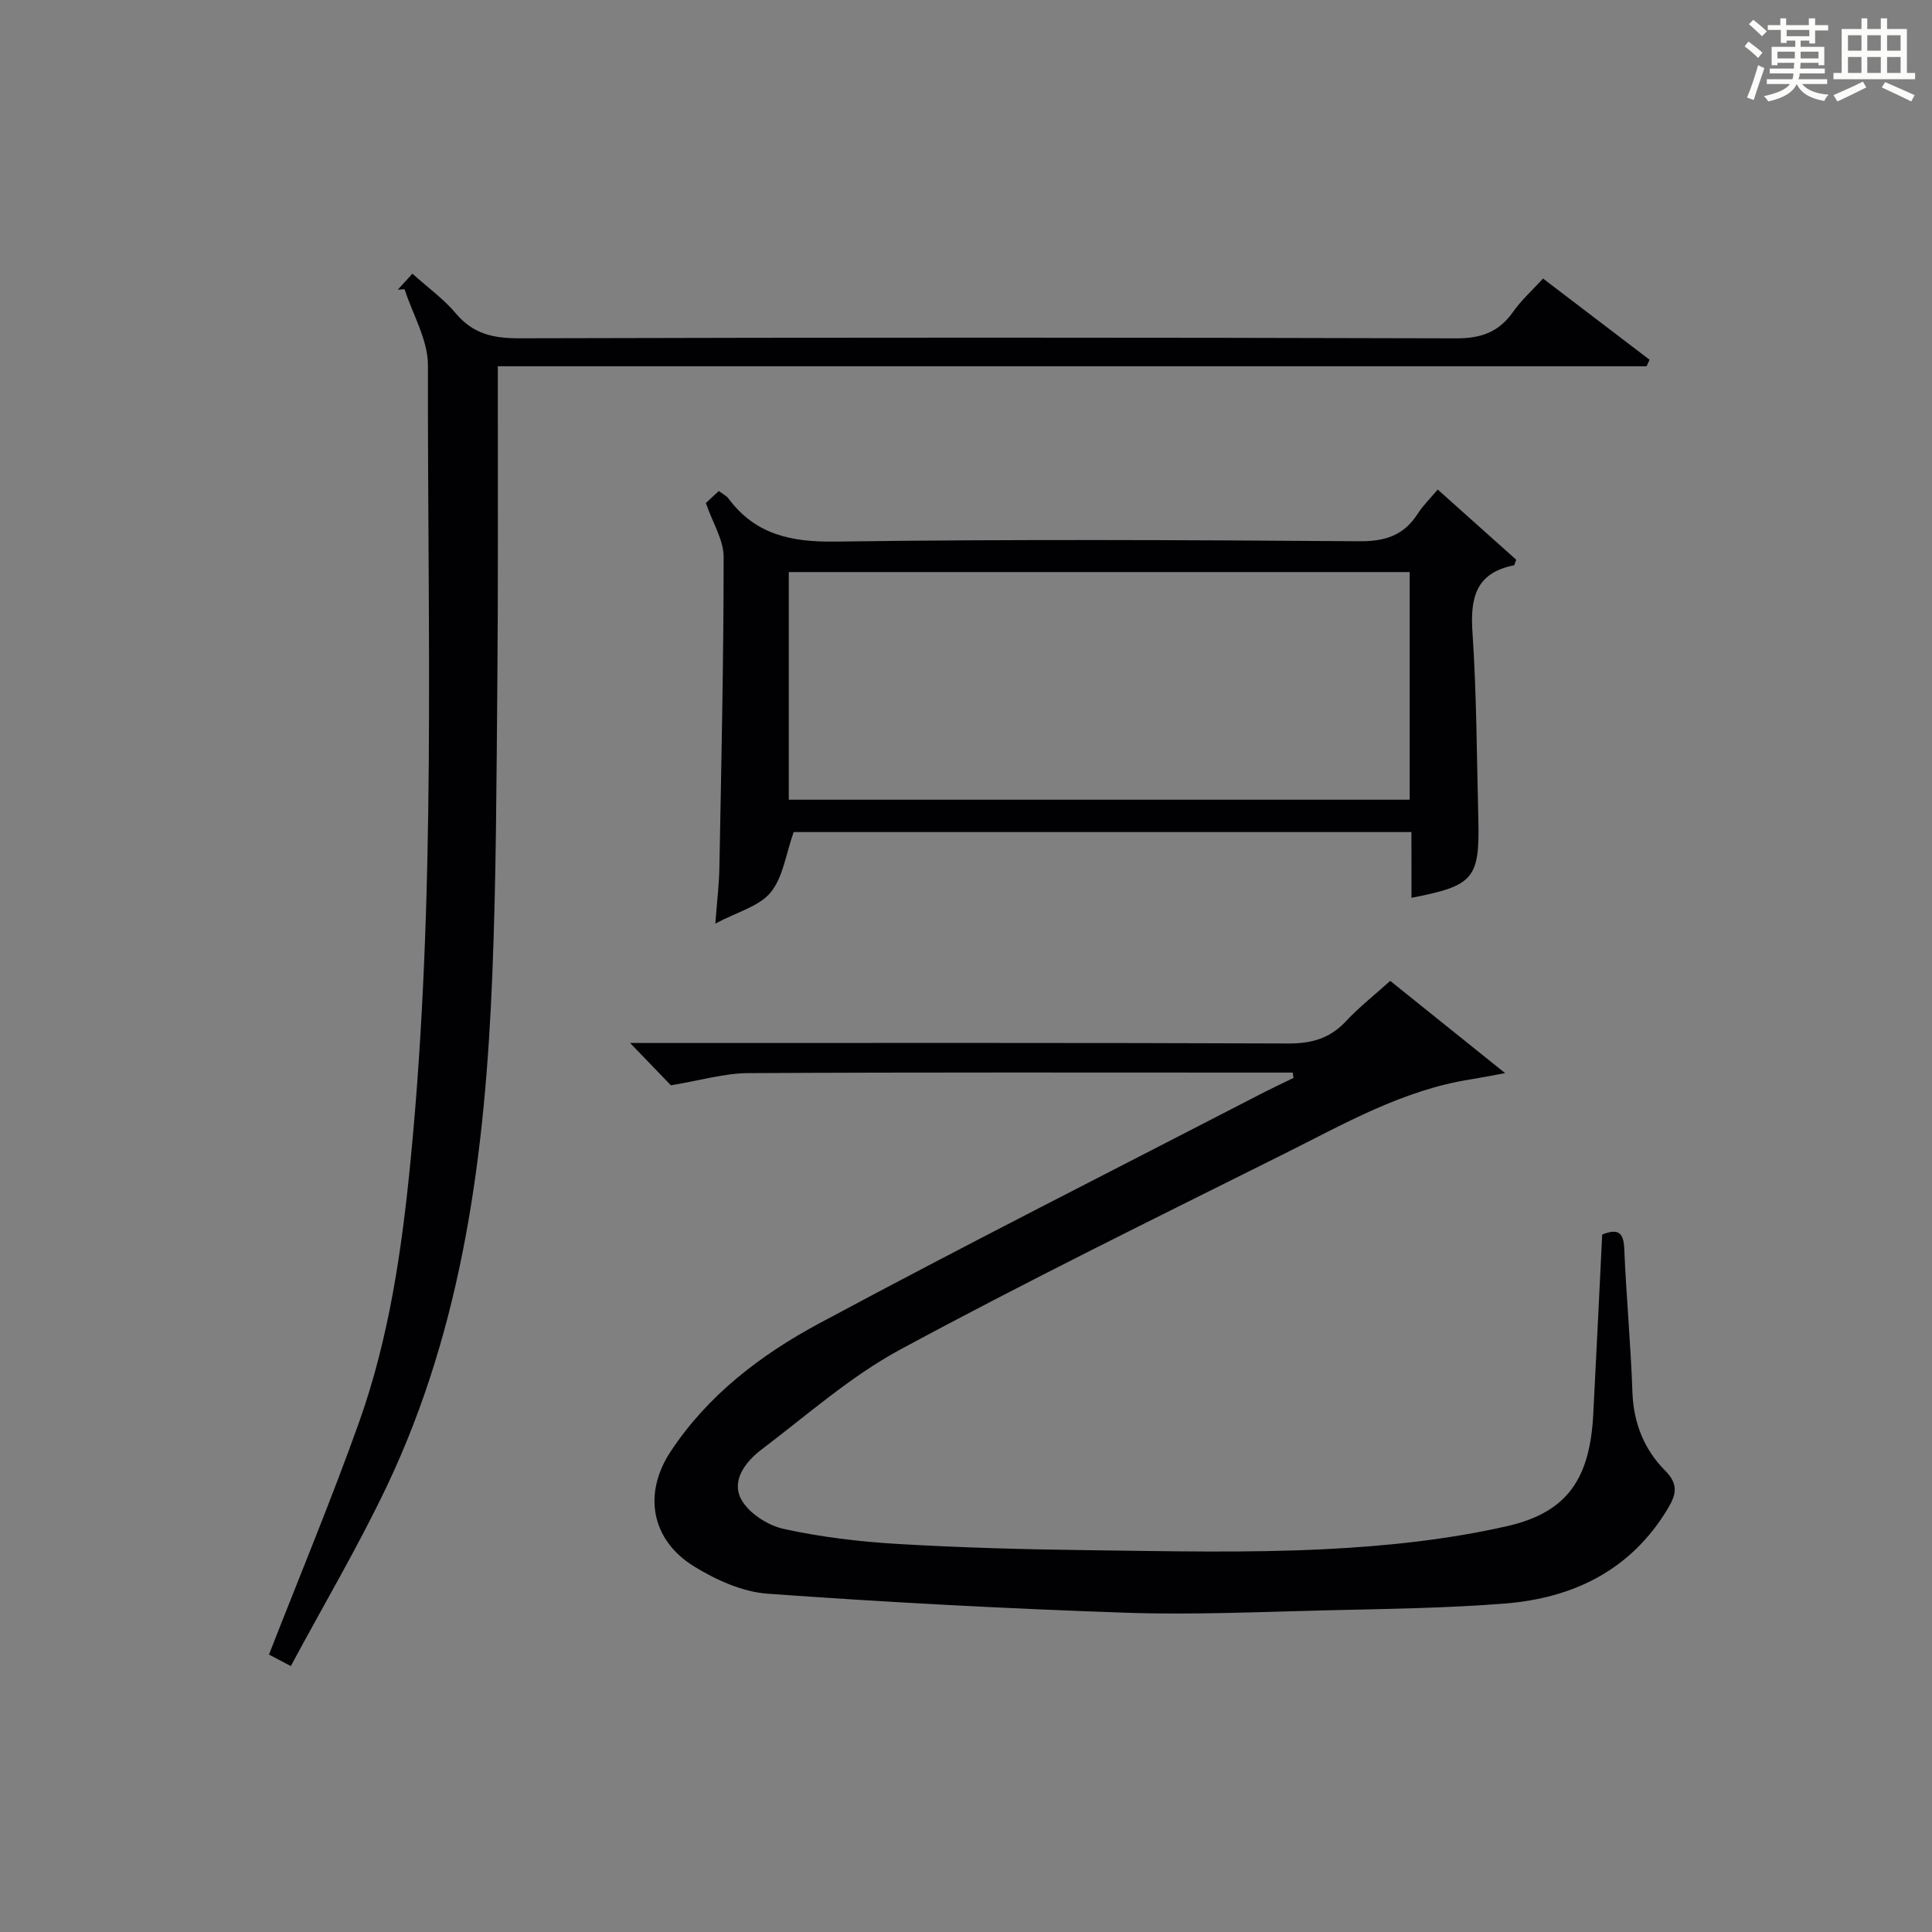
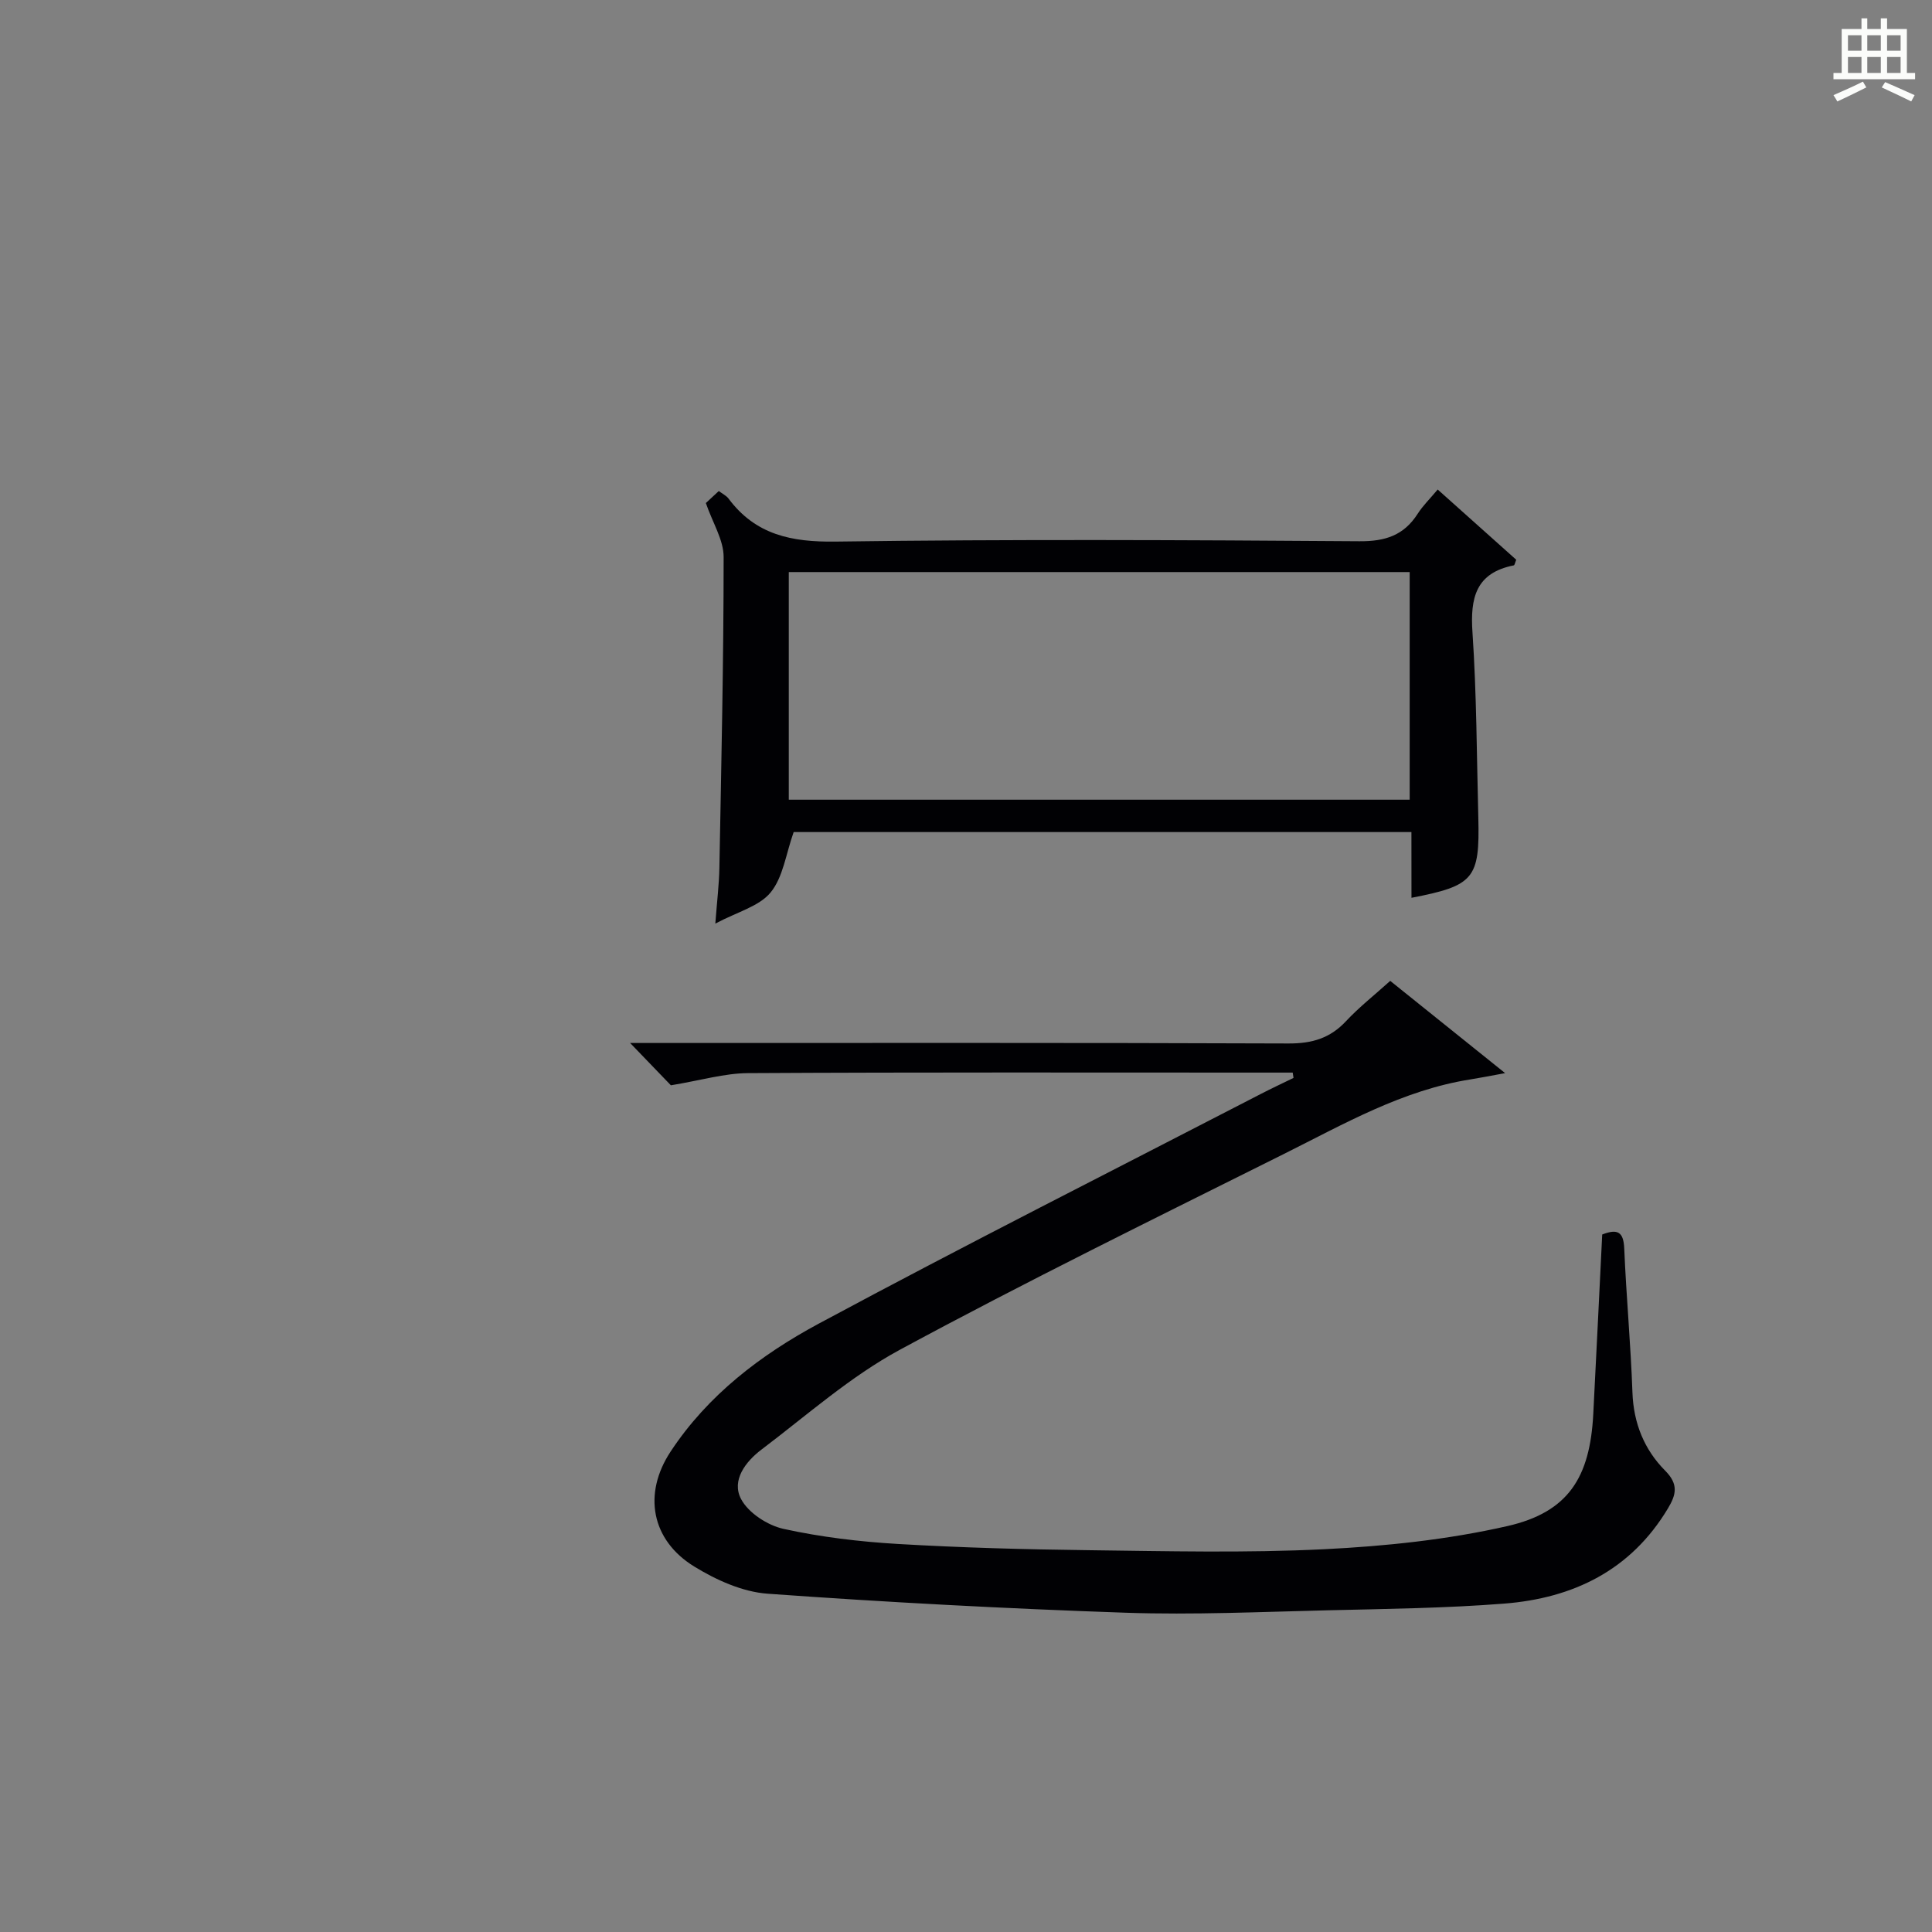
<svg xmlns="http://www.w3.org/2000/svg" version="1.1" id="漢_ZDIC_典" x="0px" y="0px" viewBox="0 0 400 400" style="enable-background:new 0 0 400 400;" xml:space="preserve">
  <rect x="0" y="0" width="400" height="400" fill="#808080" stroke="none" />
  <style type="text/css">
	.st1{fill:#010104;}
	.st0{fill:#fbfcfa;}
</style>
  <g>
-     <path class="st0" d="M361.2,9.6l0.8-1c0.9,0.7,1.9,1.4,2.9,2.3L364,12C363,11,362,10.2,361.2,9.6z M361.7,20.2   c0.9-2.1,1.6-4.3,2.3-6.7c0.4,0.2,0.8,0.4,1.3,0.6c-0.7,2.1-1.5,4.3-2.2,6.6L361.7,20.2z M362.1,5l0.9-0.9c1,0.8,2,1.6,2.8,2.4   l-1,1C363.9,6.6,363,5.8,362.1,5z M374.6,3.8h1.2v1.4h2.7v1.1h-2.7v2.7h-1.2V8.4h-1.8v1.3h4.9v3.8h-1.2v-0.5h-3.7   c0,0.4-0.1,0.9-0.1,1.2h5.1v1h-5.2c0,0.5-0.1,0.9-0.3,1.2h6v1h-5.2c1.1,1.3,2.9,2,5.5,2.2c-0.4,0.4-0.7,0.8-0.9,1.3   c-2.9-0.5-4.8-1.6-5.7-3.5H372c-0.8,1.7-2.7,2.9-5.9,3.6c-0.2-0.4-0.6-0.8-0.9-1.1c2.8-0.6,4.6-1.4,5.4-2.5h-4.8v-1h5.3   c0.1-0.3,0.2-0.7,0.2-1.2h-4.9v-1h5c0-0.4,0-0.8,0.1-1.2H368v0.5h-1.2V9.7h4.9V8.4h-1.8v0.5h-1.2V6.2H366V5.2h2.6V3.8h1.2v1.4h4.7   V3.8z M368,12.1h3.6c0-0.4,0-0.9,0-1.4H368V12.1z M369.9,7.5h4.7V6.2h-4.7V7.5z M376.5,10.7h-3.7c0,0.5,0,1,0,1.4h3.7V10.7z" />
    <path class="st0" d="M385.3,3.8h1.3V6h2.8V3.8h1.3V6h4.1v9.1h1.7v1.3h-16.9v-1.3h1.7V6h4.1V3.8z M385.7,16.9l0.7,1.2   c-1.8,0.9-3.8,1.9-6,2.9c-0.2-0.4-0.5-0.8-0.8-1.3C381.9,18.7,383.9,17.8,385.7,16.9z M382.6,10.5h2.8V7.3h-2.8V10.5z M382.6,15.1   h2.8v-3.3h-2.8V15.1z M386.6,10.5h2.8V7.3h-2.8V10.5z M386.6,15.1h2.8v-3.3h-2.8V15.1z M390.3,17c2.1,0.9,4.1,1.8,6.1,2.7l-0.7,1.3   c-2.2-1.1-4.2-2-6.1-2.9L390.3,17z M393.5,7.3h-2.8v3.2h2.8V7.3z M390.7,15.1h2.8v-3.3h-2.8V15.1z" />
    <path class="st1" d="M267.64,222.07c-1.77,0-3.55,0-5.32,0c-35.82,0-71.64-0.09-107.46,0.11c-4.87,0.03-9.73,1.49-15.96,2.52   c-1.74-1.8-4.8-4.98-8.44-8.76c2.36,0,4.11,0,5.86,0c43.48,0,86.97-0.07,130.45,0.1c4.84,0.02,8.61-1.07,11.92-4.63   c2.7-2.89,5.85-5.36,9.14-8.33c7.68,6.16,15.11,12.13,23.79,19.1c-3.45,0.63-5.28,1-7.12,1.29c-14.07,2.2-26.25,9.24-38.69,15.45   c-26.61,13.28-53.33,26.39-79.48,40.52c-10.27,5.55-19.25,13.55-28.65,20.66c-3.29,2.48-6.3,6.38-4.25,10.26   c1.51,2.87,5.48,5.45,8.8,6.18c7.74,1.7,15.71,2.65,23.64,3.12c13.12,0.77,26.27,1.13,39.41,1.29c16.29,0.2,32.62,0.6,48.87-0.2   c12.71-0.63,25.55-1.97,37.93-4.79c12.63-2.88,17.11-10.06,17.79-23.2c0.64-12.42,1.24-24.85,1.85-37.17   c3.27-1.28,4.41-0.46,4.56,2.87c0.42,9.96,1.35,19.9,1.7,29.86c0.23,6.36,2.46,11.82,6.77,16.16c2.82,2.83,2.28,4.98,0.58,7.82   c-7.69,12.83-19.63,18.59-33.91,19.71c-12.09,0.95-24.25,1.09-36.38,1.38c-13.97,0.33-27.97,0.98-41.93,0.51   c-24.74-0.85-49.48-2.16-74.18-3.94c-5.2-0.37-10.66-2.84-15.2-5.63c-8.9-5.47-10.65-15.06-4.9-23.78   c7.71-11.71,18.7-20.06,30.71-26.52c30.3-16.28,61.02-31.78,91.58-47.58c2.21-1.14,4.46-2.19,6.69-3.28   C267.75,222.78,267.69,222.42,267.64,222.07z" />
-     <path class="st1" d="M319.47,57.67c7.5,5.72,14.78,11.26,22.06,16.81c-0.21,0.45-0.42,0.91-0.63,1.36c-79.03,0-158.06,0-237.83,0   c0,2.31,0,4.06,0,5.82c-0.02,19.83,0.08,39.66-0.1,59.49c-0.18,20.31-0.23,40.63-1.05,60.92c-1.48,36.35-5.96,72.23-21.81,105.59   c-5.97,12.56-13.08,24.57-19.9,37.28c-2.36-1.24-3.73-1.97-4.52-2.38c6.37-16.33,12.94-32.08,18.66-48.13   c6.22-17.45,8.85-35.71,10.65-54.11c5.37-54.8,3.49-109.77,3.6-164.69c0.01-5.25-3.15-10.5-4.84-15.76   c-0.47,0.04-0.93,0.07-1.4,0.11c0.95-1.05,1.91-2.1,3.02-3.32c3.18,2.86,6.47,5.22,8.99,8.22c3.57,4.26,7.77,5.17,13.13,5.16   c64.66-0.18,129.32-0.18,193.98,0.01c5.21,0.02,8.85-1.3,11.8-5.5C314.98,62.14,317.24,60.11,319.47,57.67z" />
    <path class="st1" d="M292.22,172.27c-43.5,0-86.08,0-127.9,0c-1.61,4.53-2.18,9.34-4.77,12.5c-2.38,2.9-6.92,4.03-11.45,6.45   c0.36-4.74,0.78-8.13,0.84-11.53c0.4-21.46,0.88-42.92,0.88-64.38c0-3.52-2.26-7.03-3.68-11.16c0.39-0.36,1.44-1.34,2.68-2.49   c0.77,0.59,1.55,0.95,2.01,1.56c5.6,7.52,13.06,9.04,22.2,8.91c36.14-0.5,72.28-0.33,108.42-0.07c5.37,0.04,9.21-1.22,12.08-5.71   c1.06-1.66,2.52-3.07,4.13-5c5.56,4.97,10.95,9.79,16.26,14.54c-0.26,0.63-0.34,1.13-0.5,1.16c-7.87,1.56-9.05,6.72-8.56,13.88   c0.86,12.77,0.88,25.59,1.21,38.39c0.32,12.6-0.89,14.06-13.84,16.56C292.22,181.47,292.22,177.1,292.22,172.27z M291.86,118.44   c-43.19,0-85.89,0-128.55,0c0,15.95,0,31.53,0,47.13c43.01,0,85.71,0,128.55,0C291.86,149.73,291.86,134.27,291.86,118.44z" />
  </g>
</svg>